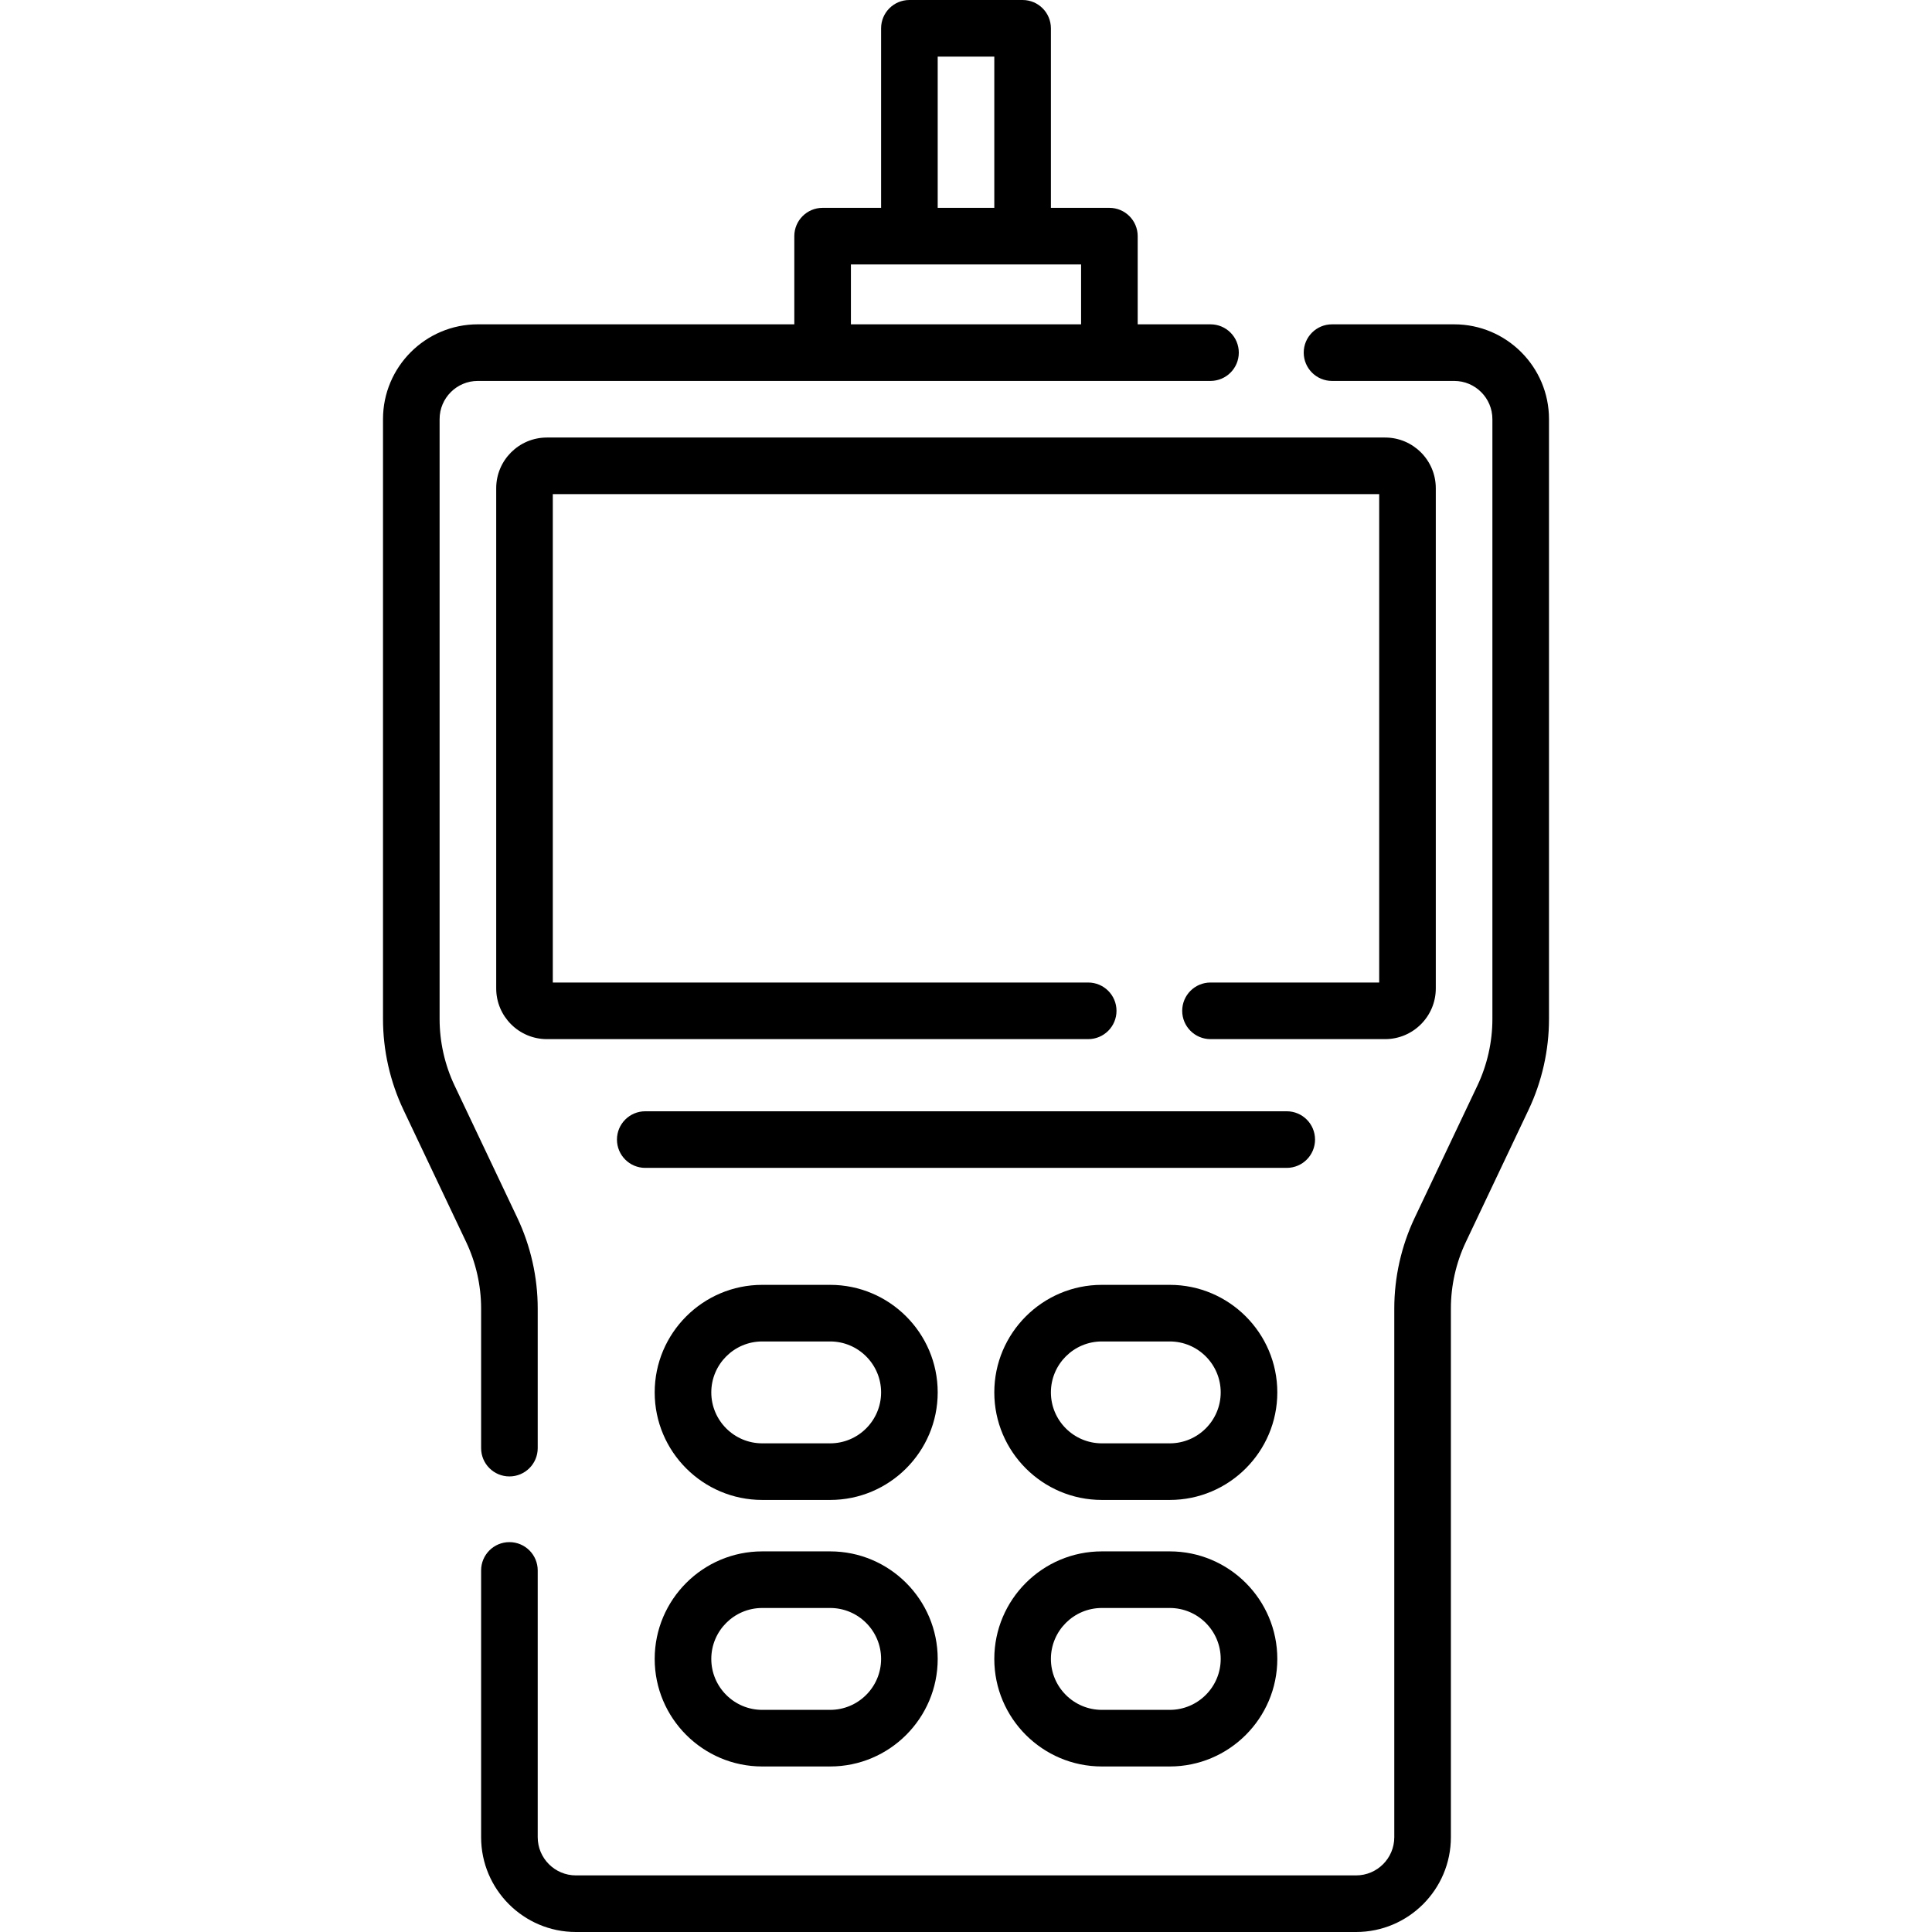
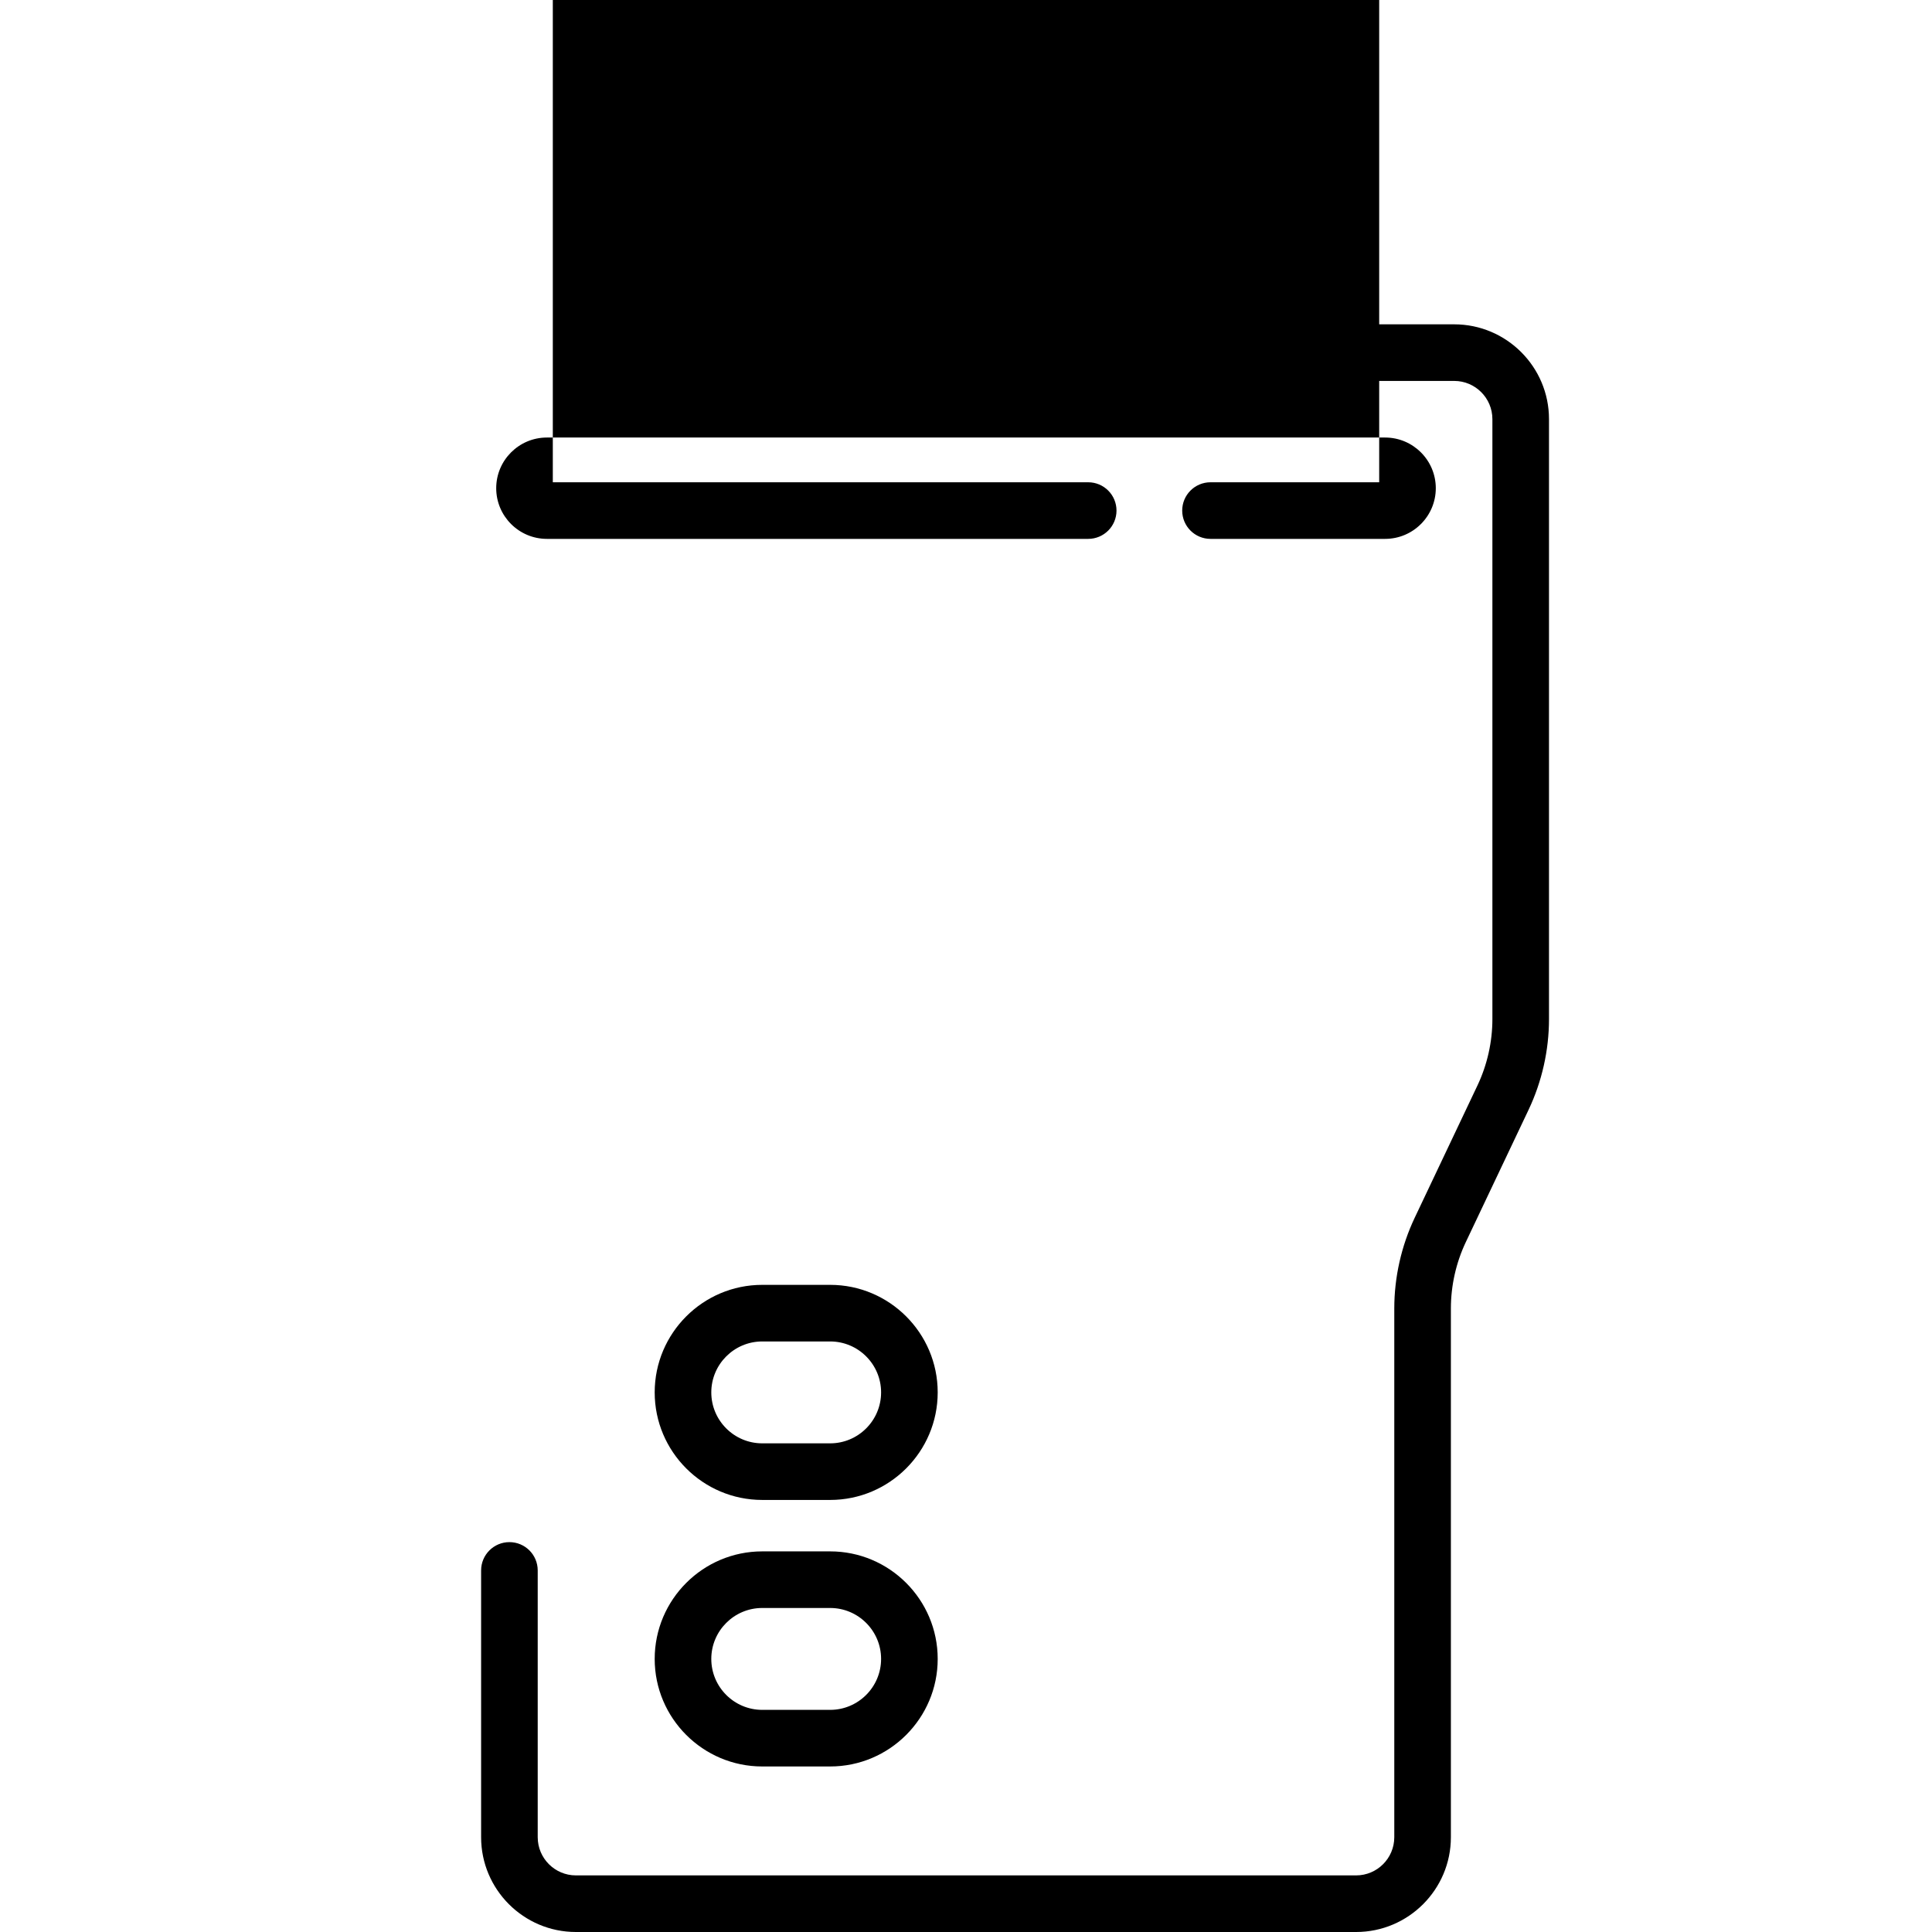
<svg xmlns="http://www.w3.org/2000/svg" id="Layer_1" enable-background="new 0 0 512 512" height="512" viewBox="0 0 512 512" width="512">
  <g>
    <g>
-       <path d="m127.5 383.77c0 4.143 3.357 7.5 7.5 7.5s7.5-3.357 7.5-7.5v-37.021c0-8.259-1.871-16.567-5.41-24.027l-16.627-35.05c-2.593-5.465-3.963-11.55-3.963-17.598v-159.003c0-5.581 4.54-10.121 10.121-10.121h194.174c4.143 0 7.5-3.357 7.5-7.5s-3.357-7.5-7.5-7.5h-19.295v-23.369c0-4.143-3.357-7.5-7.5-7.5h-15.5v-47.581c0-4.143-3.357-7.5-7.5-7.5h-30c-4.143 0-7.5 3.357-7.5 7.5v47.581h-15.5c-4.143 0-7.5 3.357-7.5 7.5v23.369h-83.879c-13.852 0-25.121 11.27-25.121 25.121v159.002c0 8.258 1.871 16.566 5.41 24.027l16.627 35.05c2.593 5.464 3.963 11.549 3.963 17.598zm121-368.77h15v40.081h-15zm-23 55.081h61v15.869h-61z" />
      <path d="m385.379 85.95h-32.379c-4.143 0-7.5 3.357-7.5 7.5s3.357 7.5 7.5 7.5h32.379c5.581 0 10.121 4.54 10.121 10.121v159.002c0 6.048-1.37 12.133-3.963 17.598l-16.627 35.05c-3.539 7.46-5.41 15.769-5.41 24.027v140.131c0 5.581-4.54 10.121-10.121 10.121h-206.758c-5.581 0-10.121-4.54-10.121-10.121v-70.699c0-4.143-3.357-7.5-7.5-7.5s-7.5 3.357-7.5 7.5v70.699c0 13.852 11.27 25.121 25.121 25.121h206.758c13.852 0 25.121-11.27 25.121-25.121v-140.131c0-6.049 1.37-12.134 3.963-17.598l16.627-35.05c3.539-7.461 5.41-15.77 5.41-24.027v-159.002c0-13.851-11.27-25.121-25.121-25.121z" />
-       <path d="m380.5 261.95v-132.571c0-7.404-6.024-13.429-13.429-13.429h-222.142c-7.404 0-13.429 6.024-13.429 13.429v132.571c0 7.404 6.024 13.429 13.429 13.429h143.456c4.143 0 7.5-3.357 7.5-7.5s-3.357-7.5-7.5-7.5h-141.885v-129.429h219v129.429h-44.705c-4.143 0-7.5 3.357-7.5 7.5s3.357 7.5 7.5 7.5h46.276c7.405 0 13.429-6.025 13.429-13.429z" />
+       <path d="m380.5 261.95v-132.571c0-7.404-6.024-13.429-13.429-13.429h-222.142c-7.404 0-13.429 6.024-13.429 13.429c0 7.404 6.024 13.429 13.429 13.429h143.456c4.143 0 7.5-3.357 7.5-7.5s-3.357-7.5-7.5-7.5h-141.885v-129.429h219v129.429h-44.705c-4.143 0-7.5 3.357-7.5 7.5s3.357 7.5 7.5 7.5h46.276c7.405 0 13.429-6.025 13.429-13.429z" />
      <path d="m220 340.5h-18c-15.715 0-28.5 12.785-28.5 28.5s12.785 28.5 28.5 28.5h18c15.715 0 28.5-12.785 28.5-28.5s-12.785-28.5-28.5-28.5zm0 42h-18c-7.444 0-13.5-6.056-13.5-13.5s6.056-13.5 13.5-13.5h18c7.444 0 13.5 6.056 13.5 13.5s-6.056 13.5-13.5 13.5z" />
-       <path d="m310 340.5h-18c-15.715 0-28.5 12.785-28.5 28.5s12.785 28.5 28.5 28.5h18c15.715 0 28.5-12.785 28.5-28.5s-12.785-28.5-28.5-28.5zm0 42h-18c-7.444 0-13.5-6.056-13.5-13.5s6.056-13.5 13.5-13.5h18c7.444 0 13.5 6.056 13.5 13.5s-6.056 13.5-13.5 13.5z" />
      <path d="m220 411.132h-18c-15.715 0-28.5 12.785-28.5 28.5s12.785 28.5 28.5 28.5h18c15.715 0 28.5-12.785 28.5-28.5s-12.785-28.5-28.5-28.5zm0 42h-18c-7.444 0-13.5-6.056-13.5-13.5s6.056-13.5 13.5-13.5h18c7.444 0 13.5 6.056 13.5 13.5s-6.056 13.5-13.5 13.5z" />
-       <path d="m310 411.132h-18c-15.715 0-28.5 12.785-28.5 28.5s12.785 28.5 28.5 28.5h18c15.715 0 28.5-12.785 28.5-28.5s-12.785-28.5-28.5-28.5zm0 42h-18c-7.444 0-13.5-6.056-13.5-13.5s6.056-13.5 13.5-13.5h18c7.444 0 13.5 6.056 13.5 13.5s-6.056 13.5-13.5 13.5z" />
-       <path d="m348.5 302c0-4.143-3.357-7.5-7.5-7.5h-170c-4.143 0-7.5 3.357-7.5 7.5s3.357 7.5 7.5 7.5h170c4.143 0 7.5-3.357 7.5-7.5z" />
    </g>
  </g>
</svg>